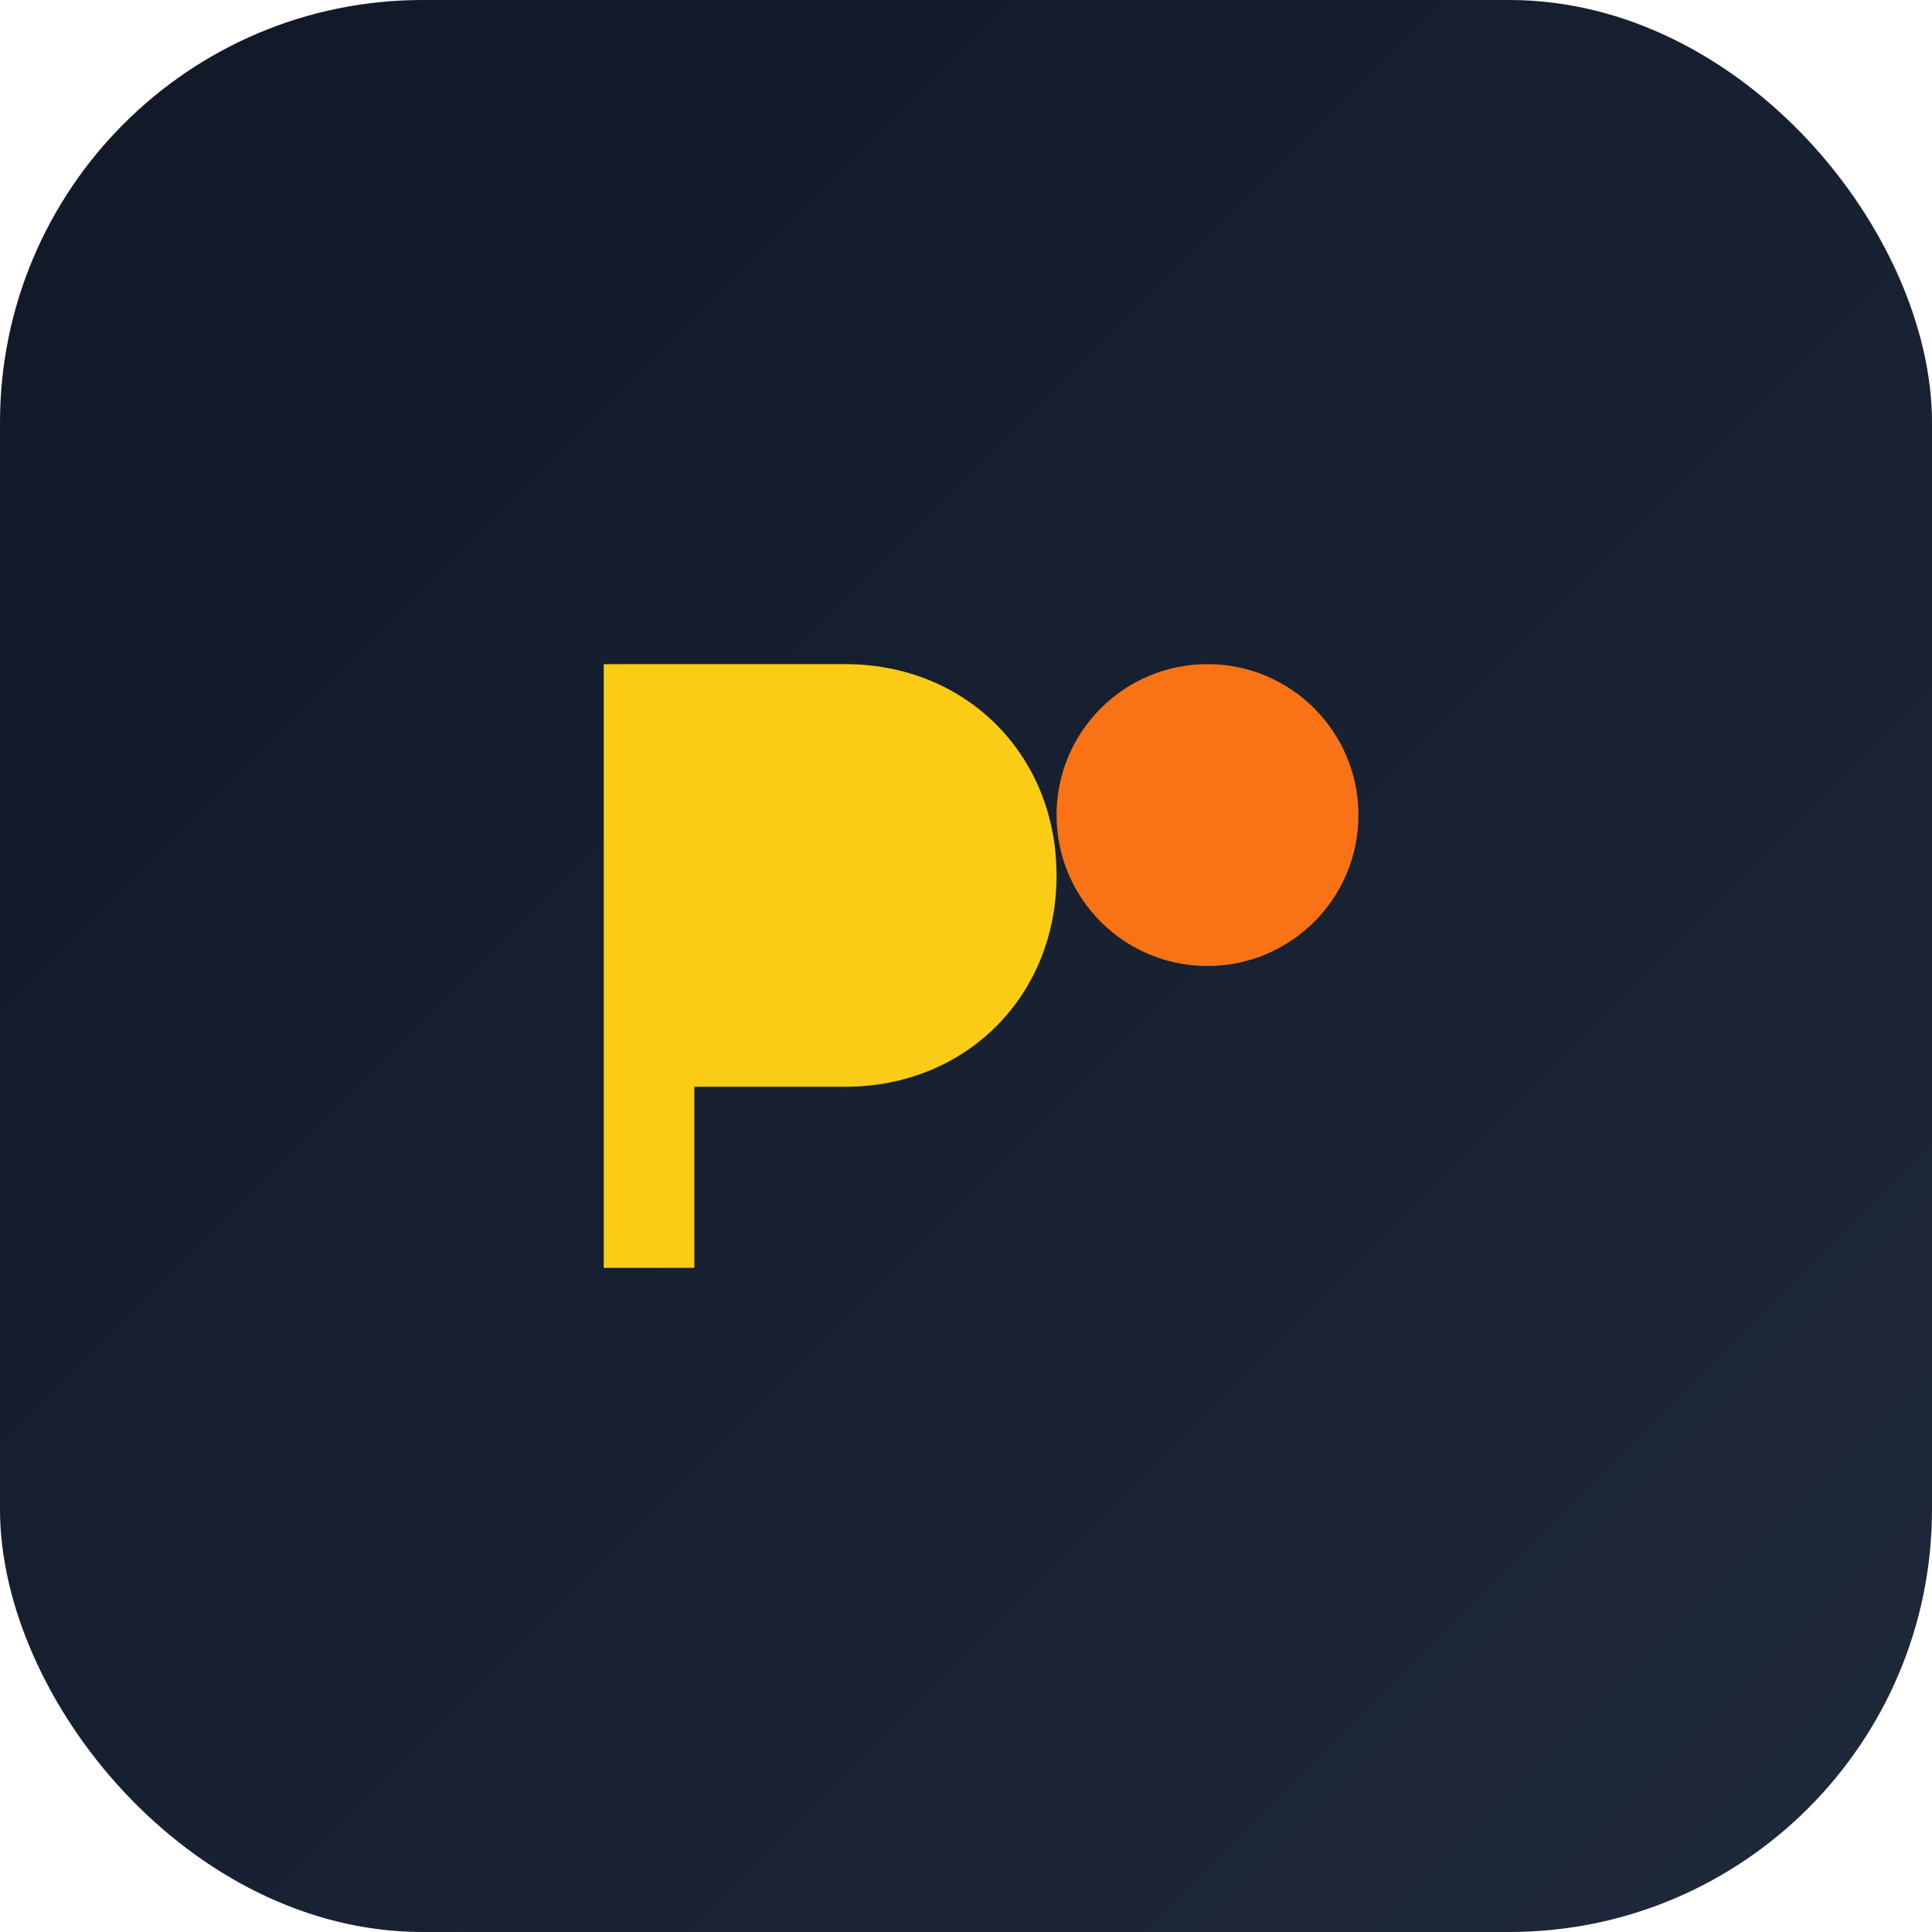
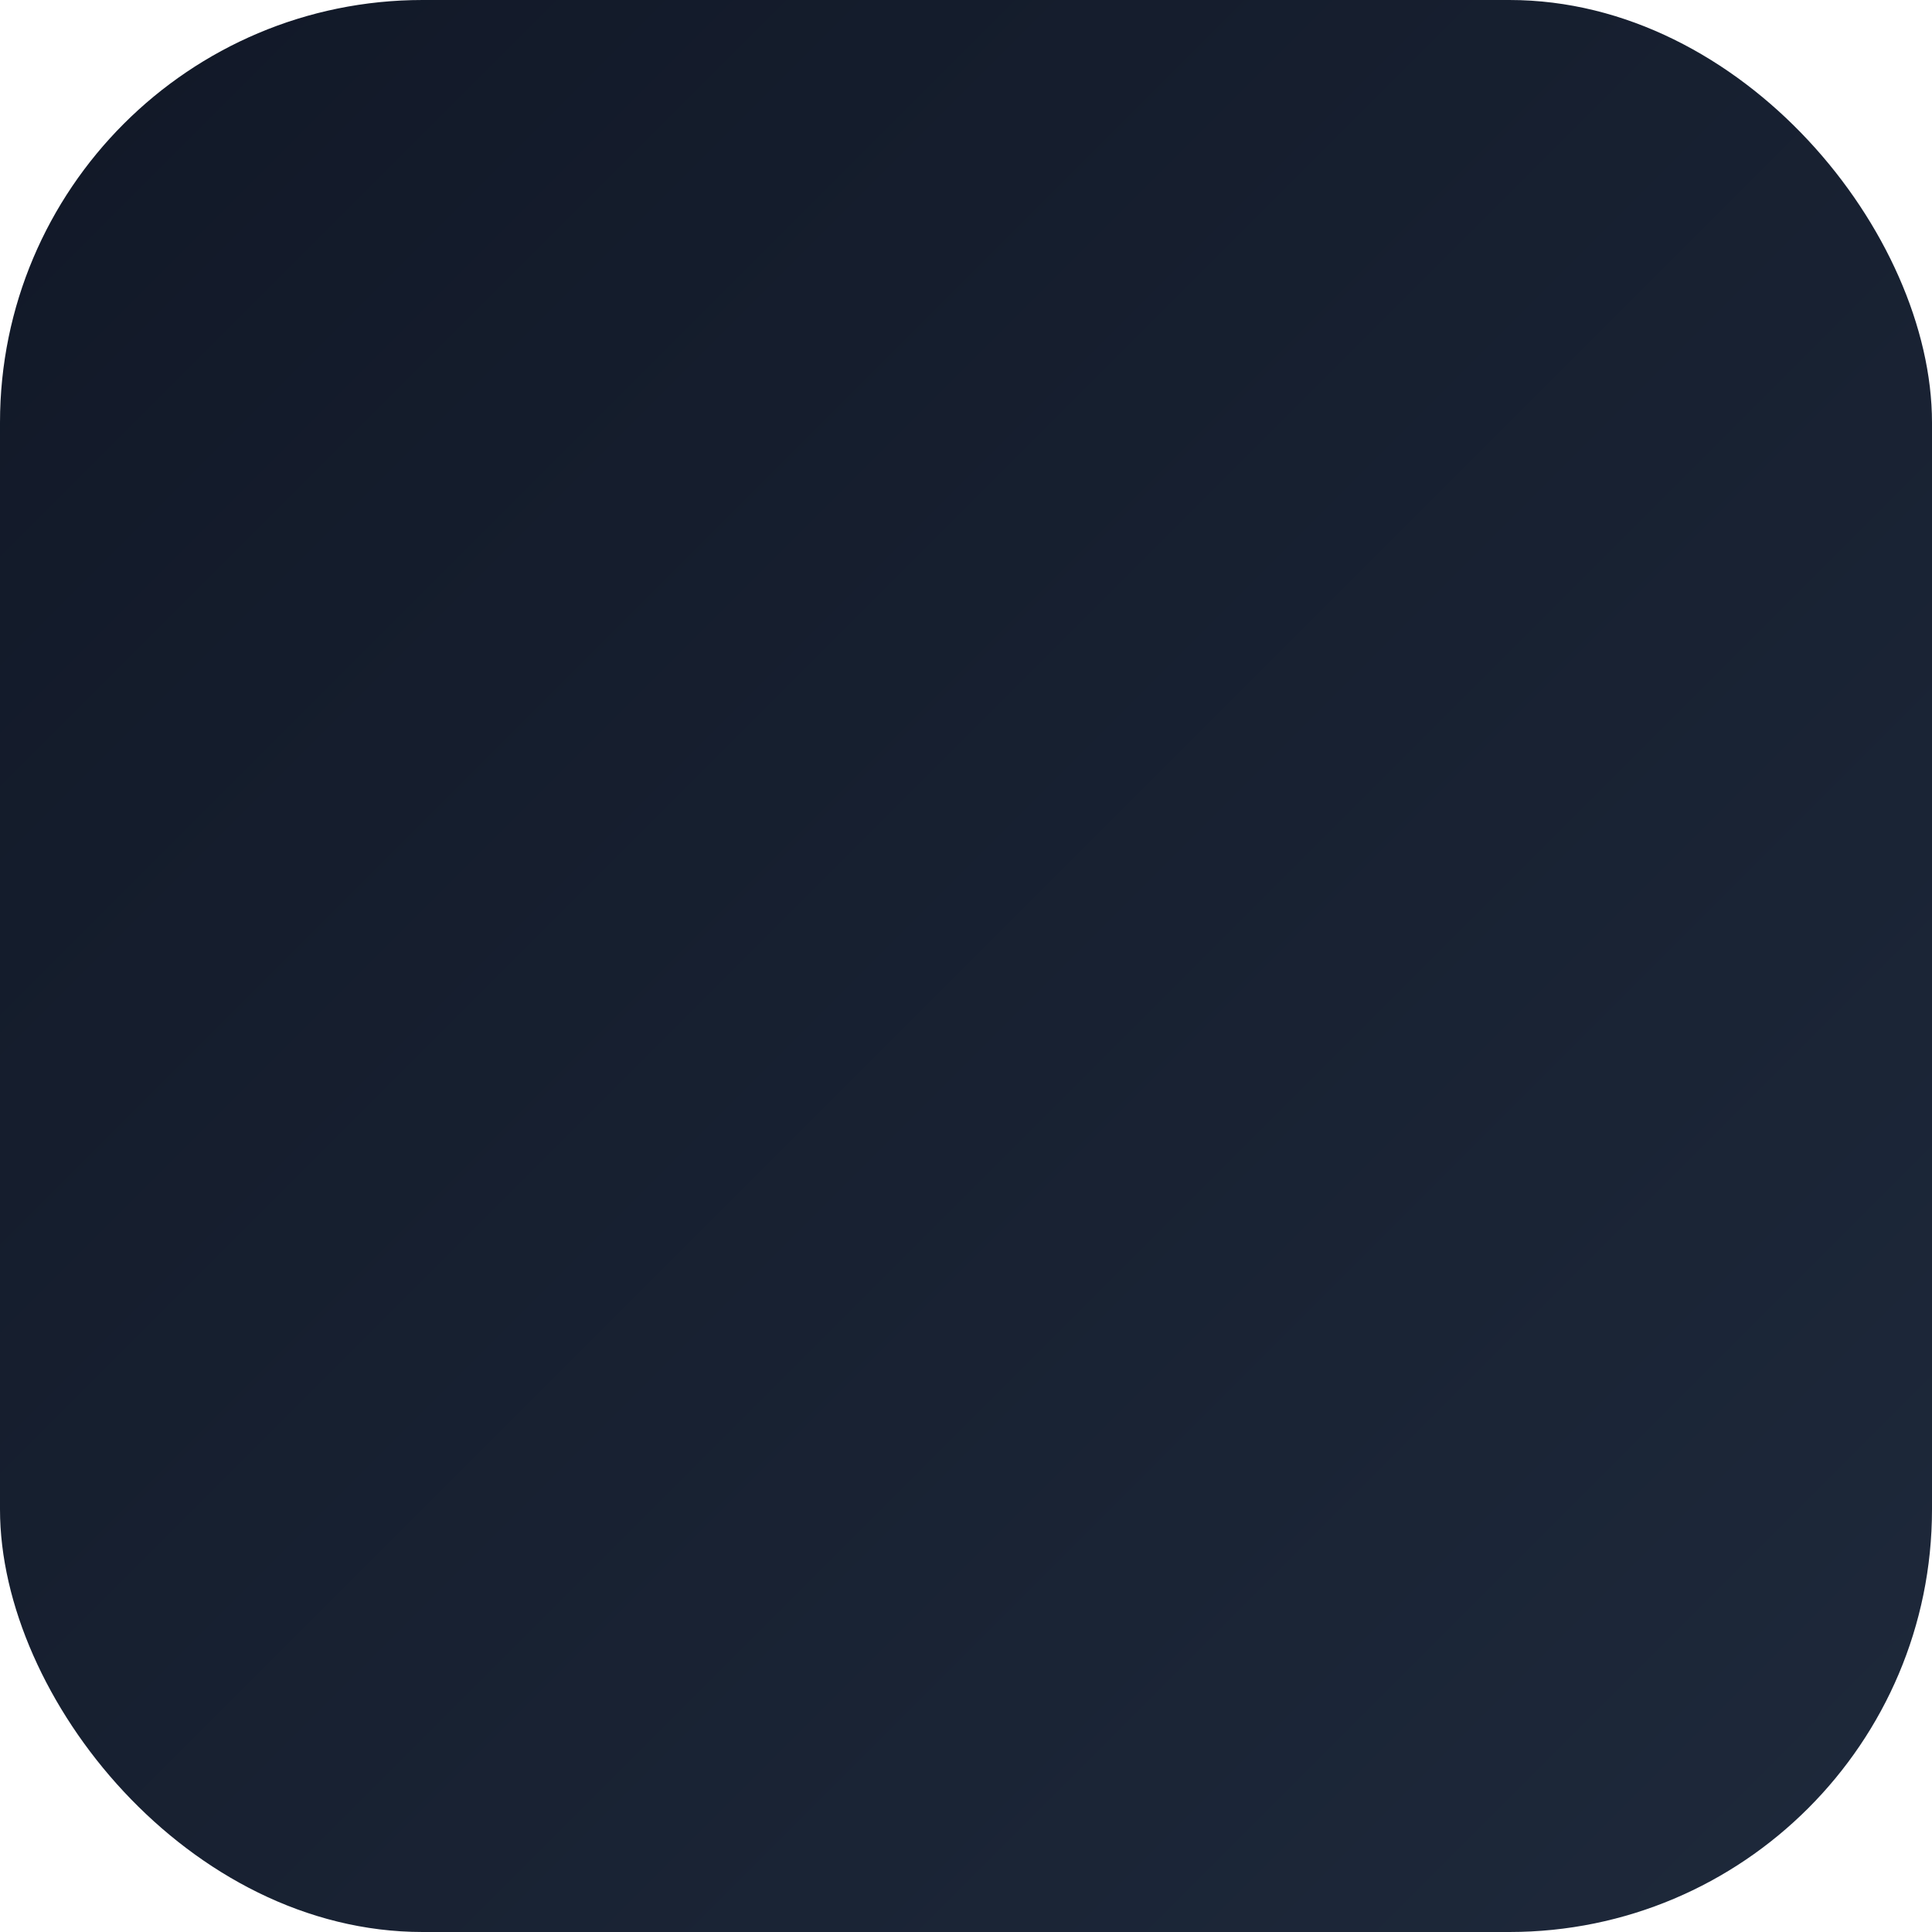
<svg xmlns="http://www.w3.org/2000/svg" viewBox="0 0 64 64">
  <defs>
    <linearGradient id="bg" x1="0" y1="0" x2="1" y2="1">
      <stop offset="0" stop-color="#111827" />
      <stop offset="1" stop-color="#1e293b" />
    </linearGradient>
  </defs>
  <rect x="0" y="0" width="64" height="64" rx="14" fill="url(#bg)" />
-   <path d="M20 42 L20 22 L28 22 C32 22 35 25 35 29 C35 33 32 36 28 36 L23 36 L23 42 Z" fill="#facc15" />
-   <circle cx="40" cy="27" r="5" fill="#f97316" />
</svg>